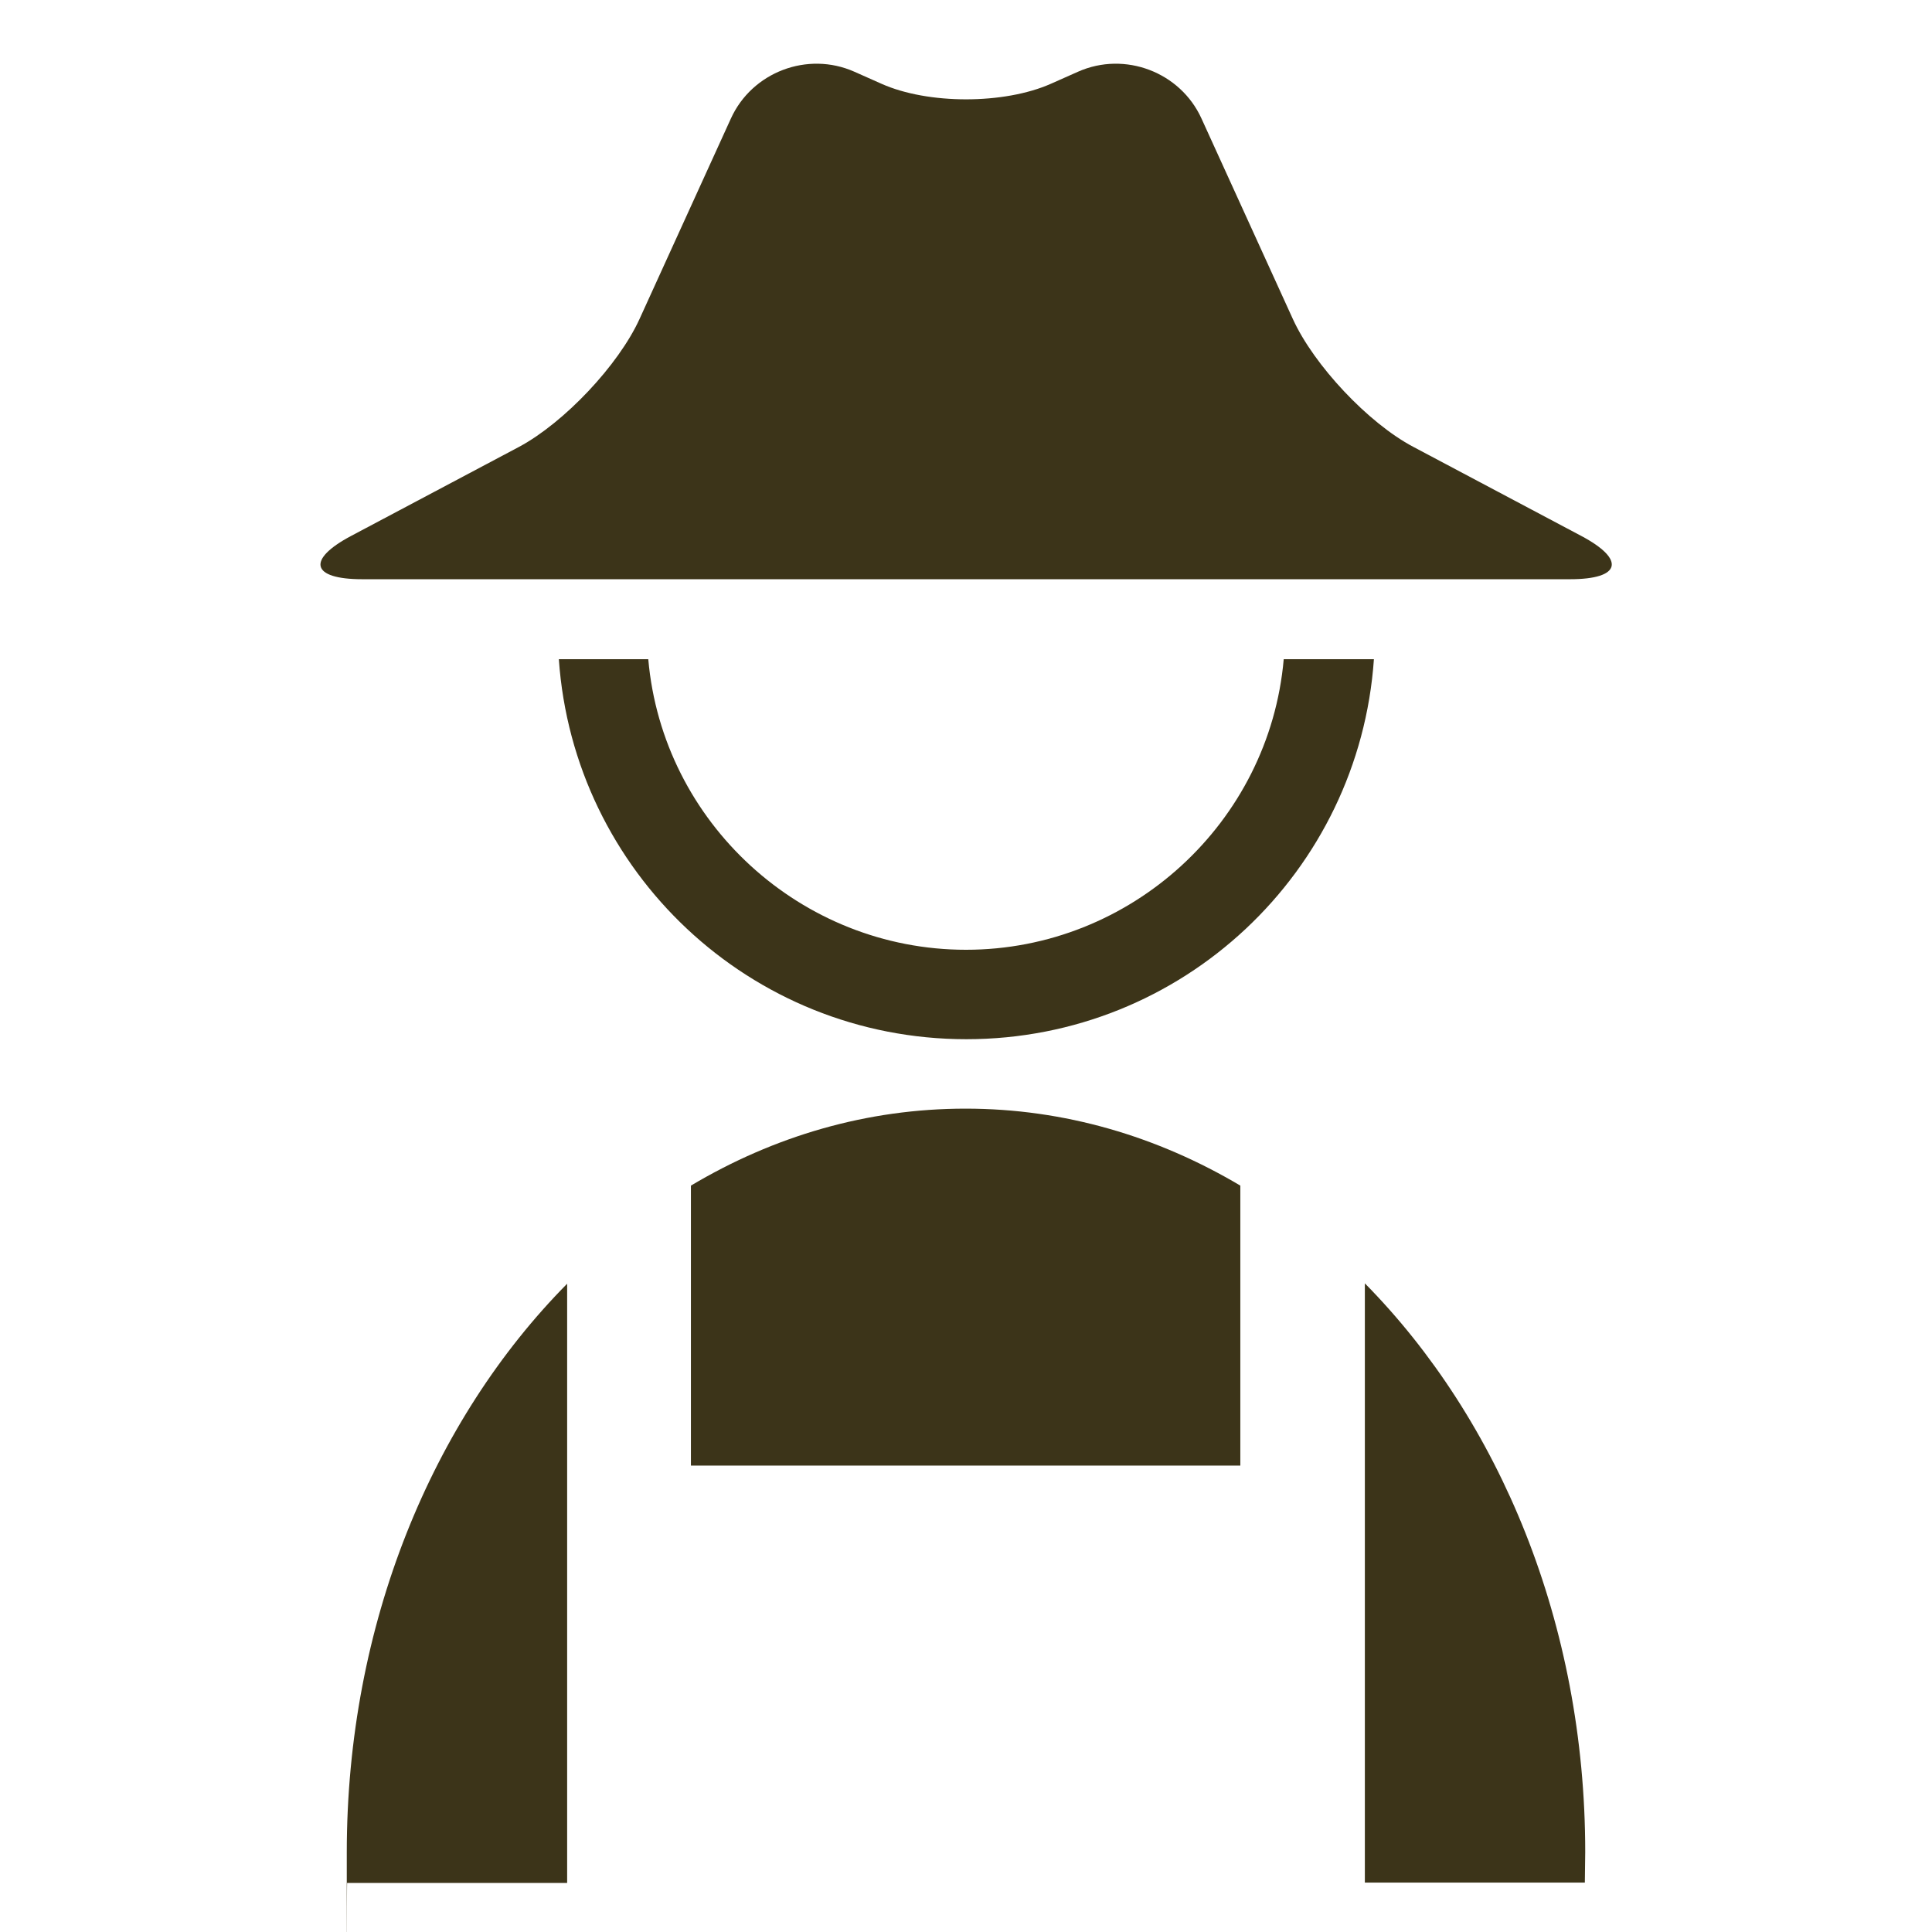
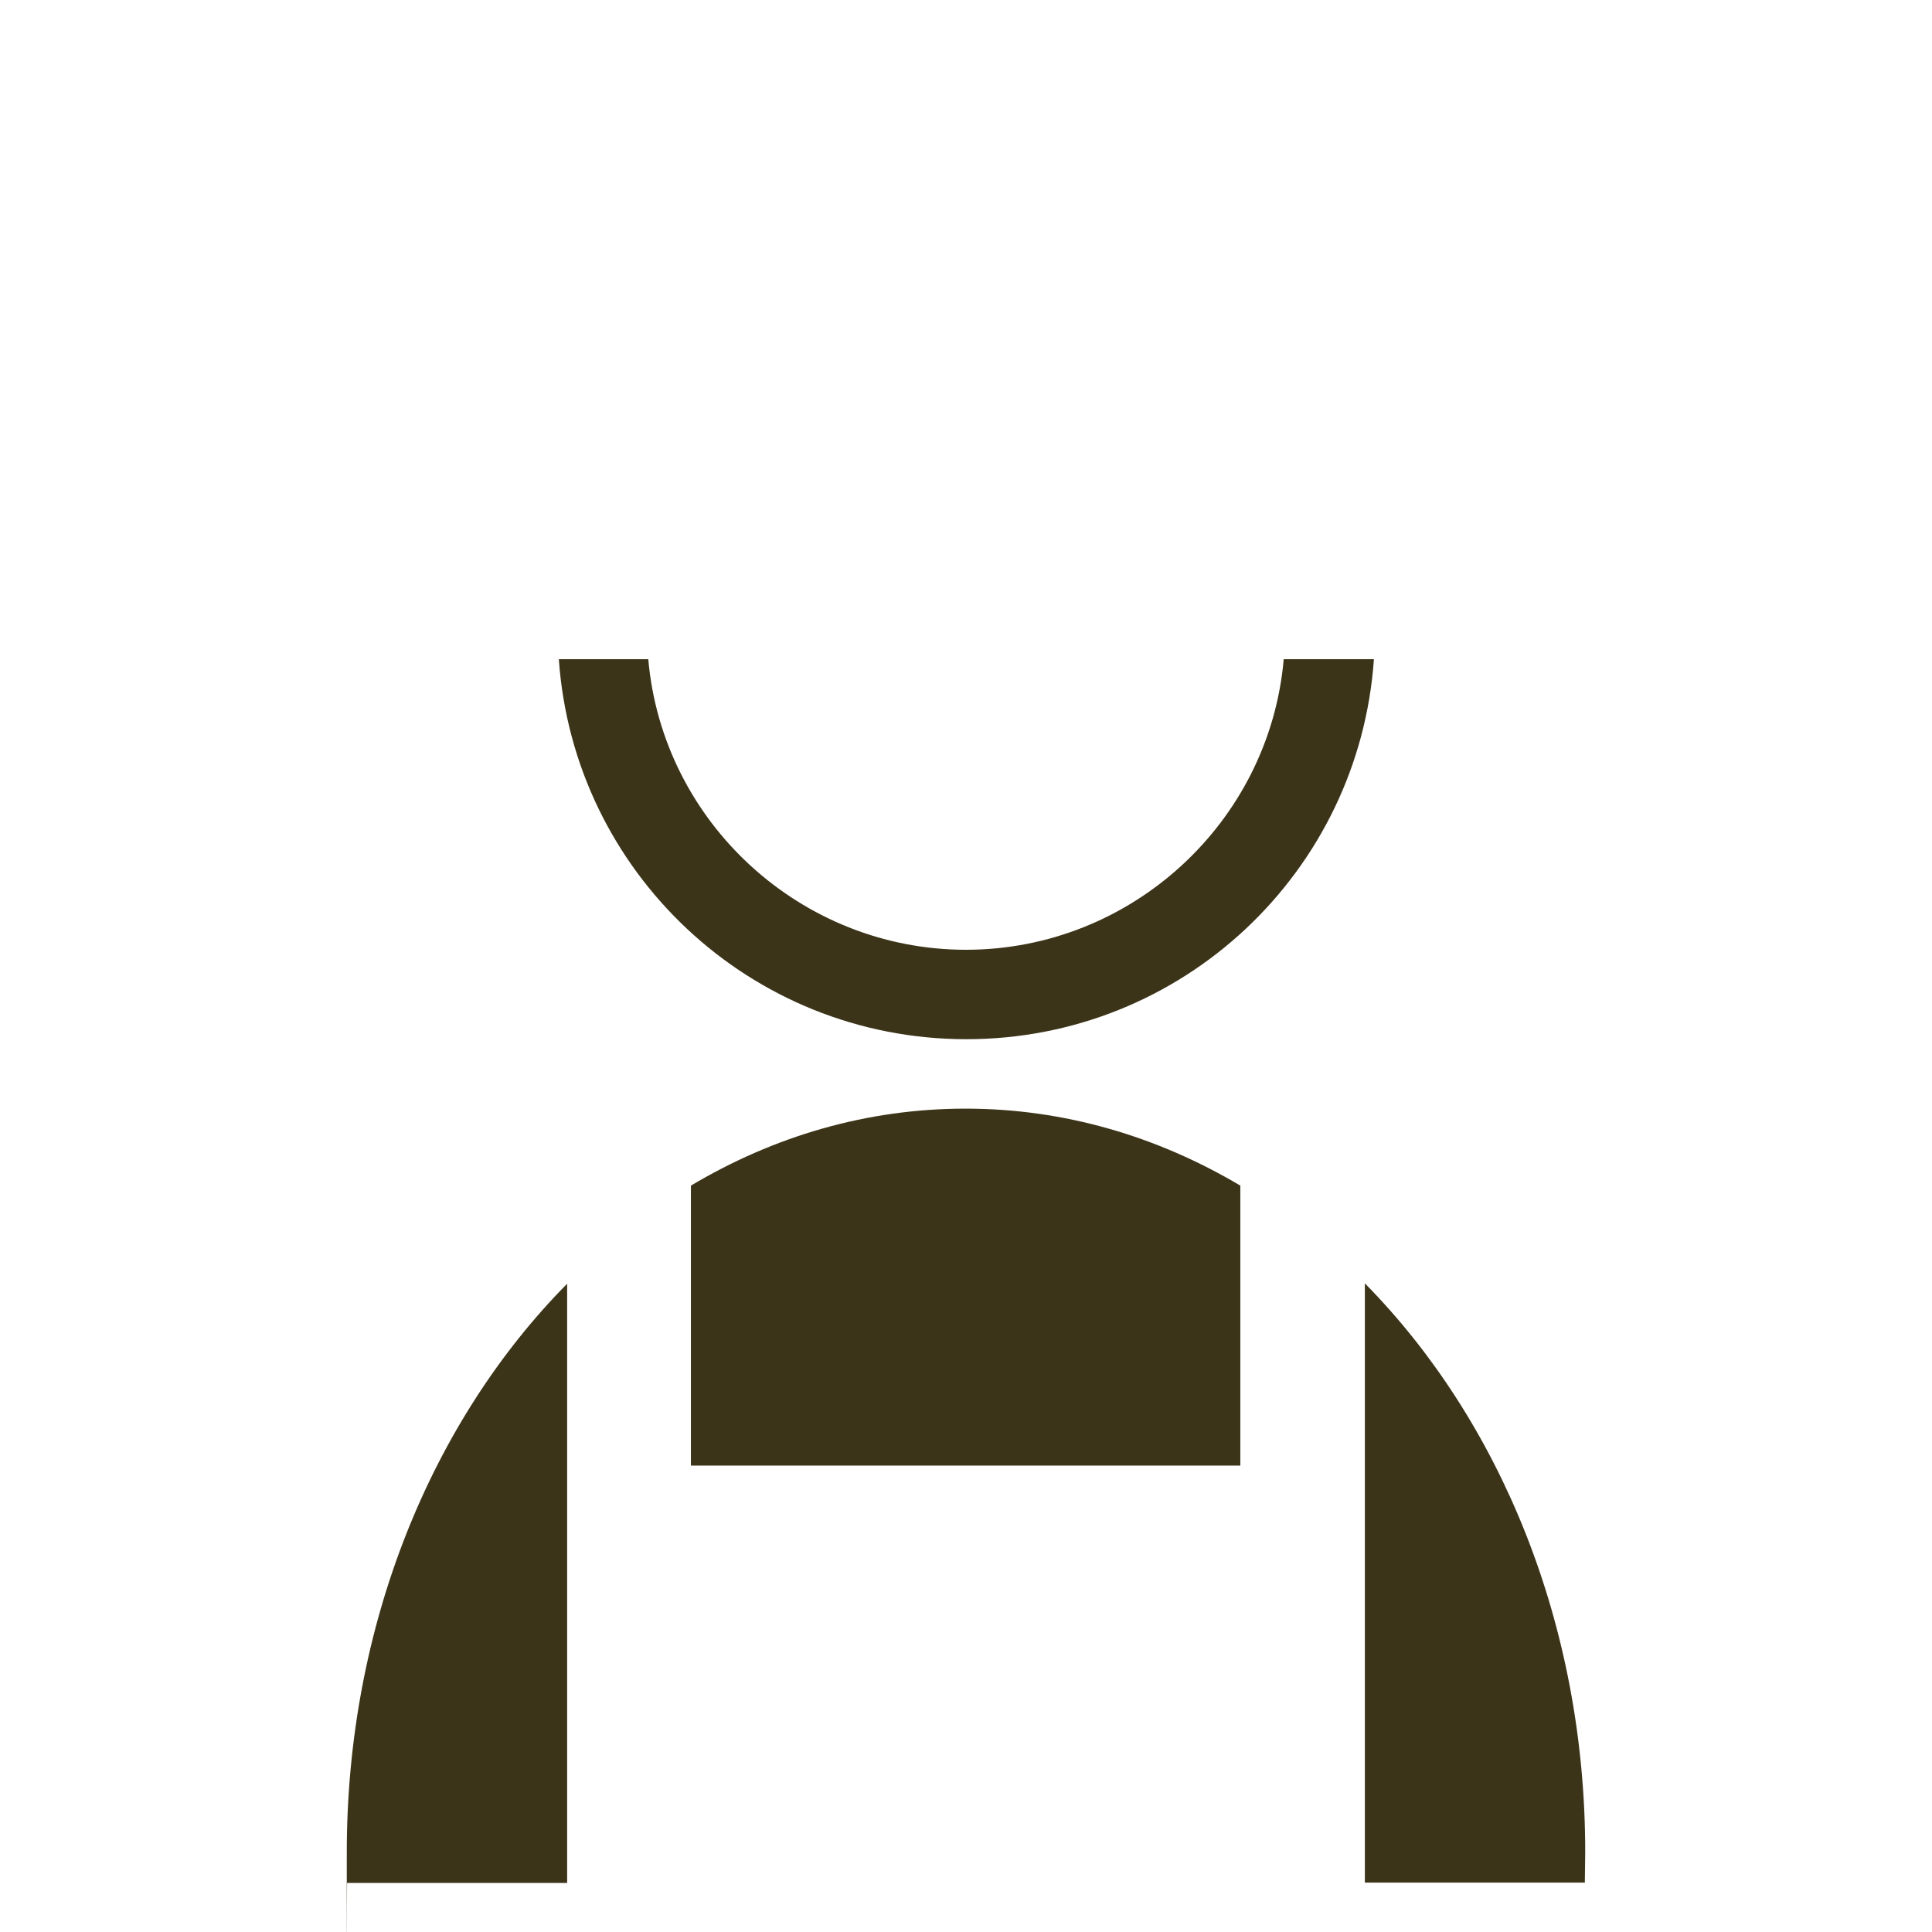
<svg xmlns="http://www.w3.org/2000/svg" id="_2" data-name=" 2" version="1.1" viewBox="0 0 512 512">
  <defs>
    <style>
      .cls-1 {
        fill: #3c3419;
        stroke-width: 0px;
      }
    </style>
  </defs>
  <g>
    <path class="cls-1" d="M183.2,388.4h145.5v-74.2c-21.9-13-46.6-20.4-72.8-20.4s-50.8,7.3-72.8,20.4v74.2Z" />
    <path class="cls-1" d="M361.7,340.2v158.7h58.3c0-2.7.1-5.4.1-8.1,0-60.5-22.7-114.5-58.4-150.7Z" />
    <path class="cls-1" d="M150.3,340.2c-35.7,36.1-58.4,90.2-58.4,150.7s0,5.4.1,8.1h58.3v-158.7Z" />
  </g>
-   <path class="cls-1" d="M374.5,118.4c-11.9-6.3-26.3-21.6-31.9-33.9l-24.2-53.1c-5.6-12.3-20.3-17.9-32.7-12.4l-7.2,3.2c-12.4,5.5-32.6,5.5-44.9,0l-7.2-3.2c-12.4-5.5-27.1.1-32.7,12.4l-24.2,53.1c-5.6,12.3-20,27.5-31.9,33.9l-44.5,23.6c-11.9,6.3-10.7,11.5,2.9,11.5h320.1c13.5,0,14.8-5.2,2.9-11.5l-44.5-23.6Z" />
  <path class="cls-1" d="M340.2,174.7h0c-3.8,43.3-40.5,77-84.2,77s-80.4-33.7-84.2-77h0s-23.7,0-23.7,0h0c3.9,56.3,50.7,100.7,108,100.7s104.1-44.4,108-100.7h0s-23.7,0-23.7,0Z" />
</svg>